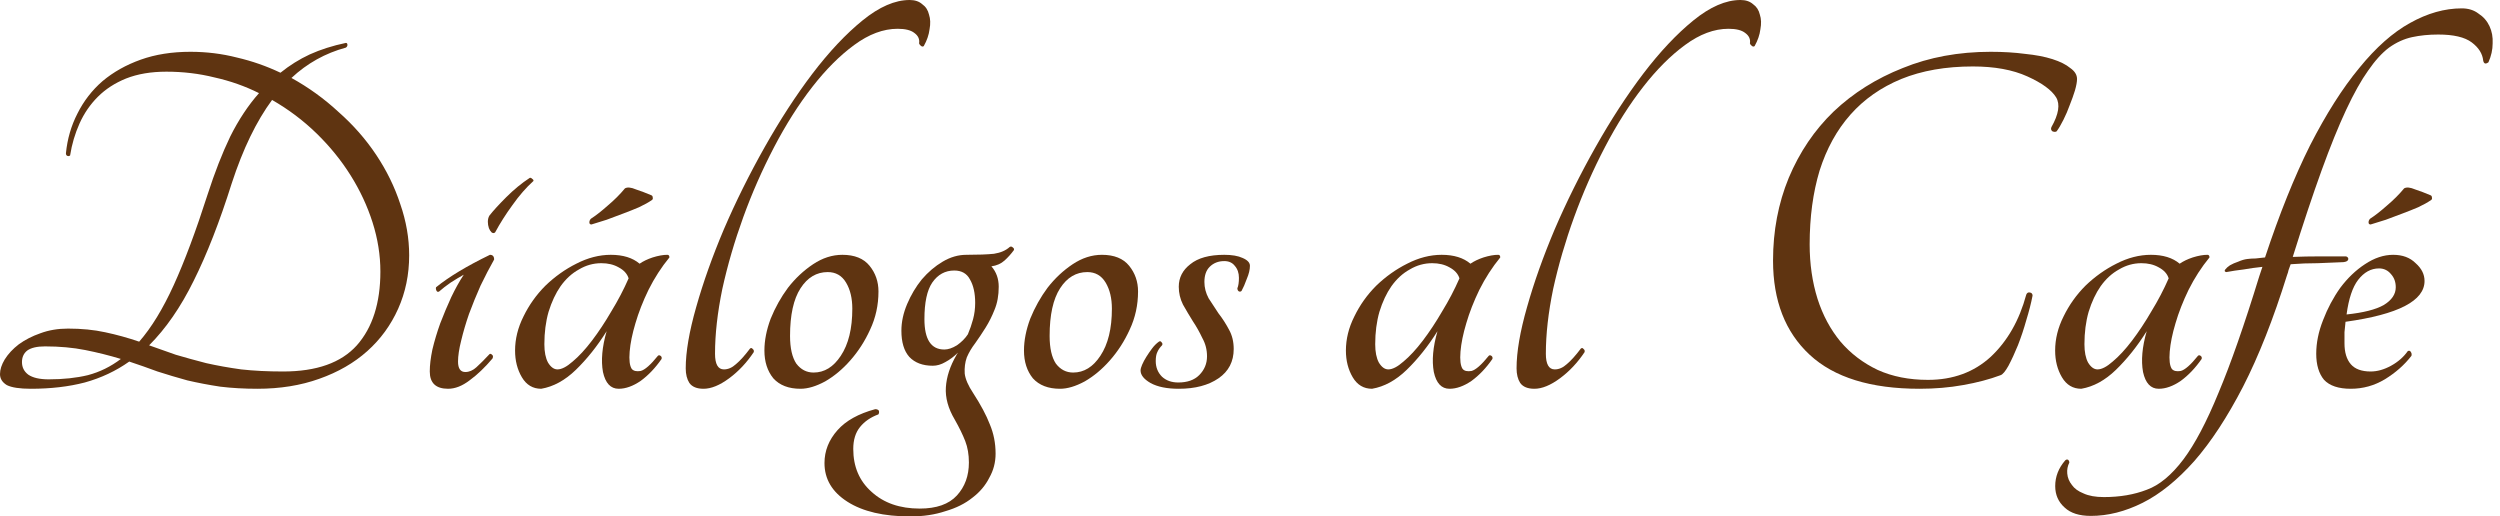
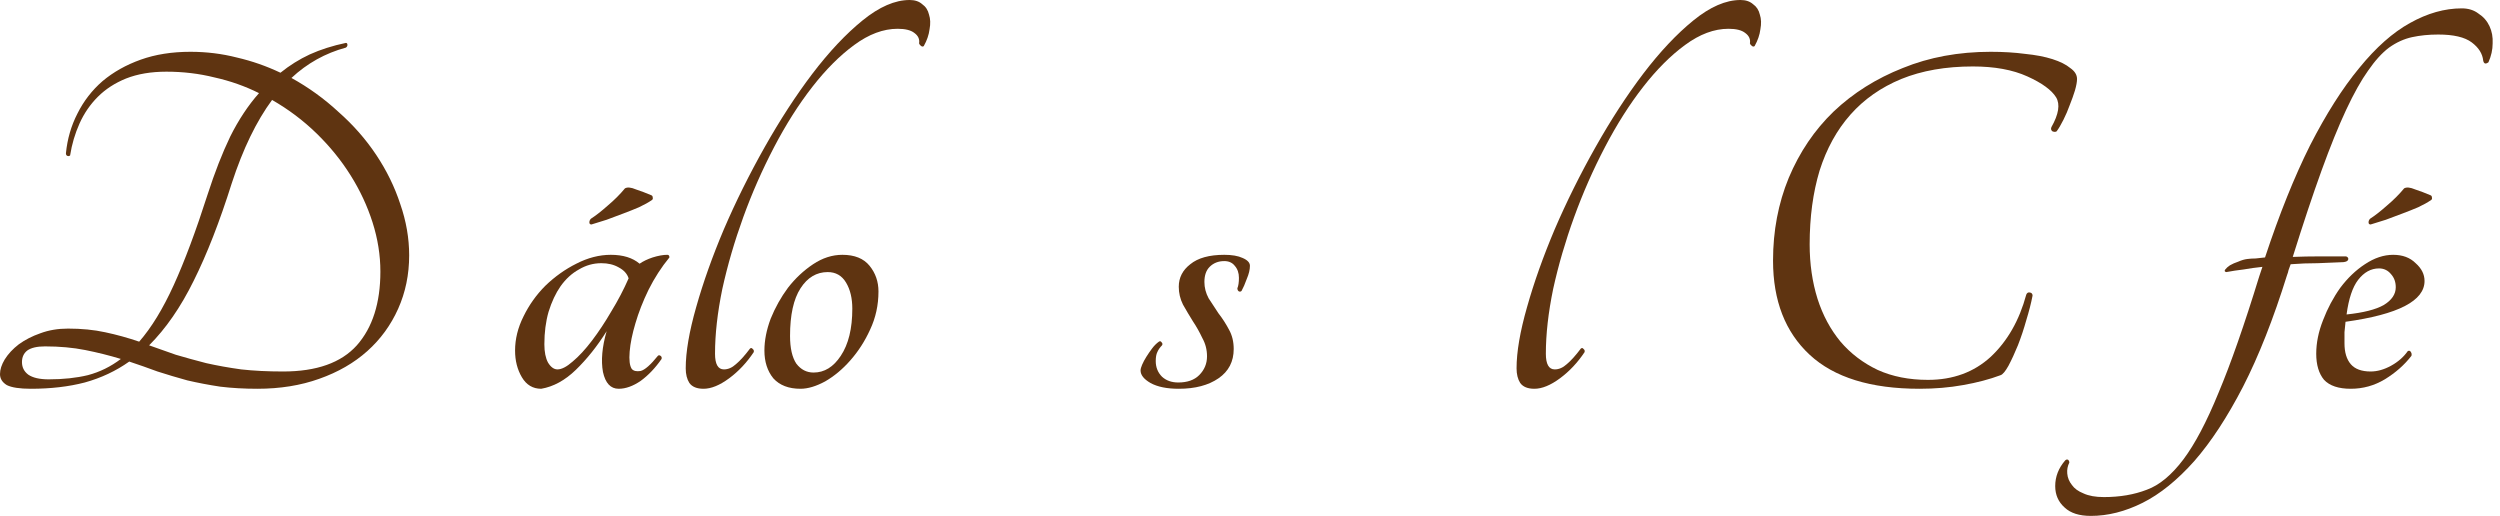
<svg xmlns="http://www.w3.org/2000/svg" width="213" height="44" viewBox="0 0 213 44" fill="none">
  <g id="DiÃ¡logos al CafÃ©">
    <path d="M24.831 6.642C26.287 7.445 27.625 8.411 28.843 9.54C30.091 10.64 31.161 11.858 32.053 13.195C32.944 14.533 33.628 15.93 34.103 17.386C34.609 18.842 34.861 20.299 34.861 21.755C34.861 23.389 34.549 24.905 33.925 26.302C33.301 27.699 32.424 28.902 31.295 29.913C30.166 30.923 28.798 31.711 27.194 32.276C25.618 32.84 23.865 33.123 21.933 33.123C20.804 33.123 19.749 33.063 18.768 32.944C17.787 32.796 16.851 32.617 15.96 32.409C15.098 32.172 14.251 31.919 13.418 31.651C12.616 31.354 11.814 31.072 11.011 30.805C9.882 31.607 8.619 32.201 7.222 32.588C5.855 32.944 4.324 33.123 2.63 33.123C1.679 33.123 0.996 33.019 0.58 32.81C0.193 32.573 0 32.261 0 31.874C0 31.488 0.134 31.072 0.401 30.626C0.698 30.151 1.1 29.72 1.605 29.333C2.14 28.947 2.749 28.635 3.433 28.397C4.146 28.13 4.933 27.996 5.795 27.996C6.954 27.996 8.009 28.1 8.96 28.308C9.941 28.516 10.907 28.784 11.858 29.11C12.898 27.922 13.879 26.317 14.8 24.296C15.722 22.275 16.688 19.689 17.698 16.539C18.293 14.696 18.931 13.062 19.615 11.635C20.328 10.209 21.146 8.975 22.067 7.935C20.878 7.341 19.615 6.895 18.278 6.598C16.97 6.271 15.603 6.107 14.176 6.107C12.869 6.107 11.724 6.301 10.744 6.687C9.793 7.073 8.99 7.593 8.336 8.247C7.683 8.901 7.162 9.659 6.776 10.521C6.39 11.383 6.122 12.289 5.974 13.24C5.914 13.3 5.84 13.314 5.751 13.285C5.662 13.255 5.617 13.181 5.617 13.062C5.736 11.843 6.063 10.714 6.598 9.674C7.133 8.604 7.846 7.683 8.738 6.91C9.659 6.137 10.744 5.528 11.992 5.082C13.24 4.636 14.652 4.413 16.227 4.413C17.594 4.413 18.917 4.577 20.195 4.904C21.473 5.201 22.706 5.632 23.895 6.197C24.667 5.572 25.5 5.052 26.391 4.636C27.312 4.22 28.338 3.893 29.467 3.656C29.556 3.656 29.601 3.715 29.601 3.834C29.601 3.923 29.556 3.997 29.467 4.057C27.714 4.532 26.168 5.394 24.831 6.642ZM4.146 32.32C5.394 32.32 6.509 32.201 7.489 31.963C8.5 31.696 9.436 31.235 10.298 30.582C9.317 30.284 8.307 30.032 7.266 29.824C6.226 29.616 5.082 29.512 3.834 29.512C3.15 29.512 2.645 29.631 2.318 29.868C2.021 30.106 1.872 30.433 1.872 30.849C1.872 31.295 2.051 31.651 2.407 31.919C2.794 32.186 3.373 32.32 4.146 32.32ZM24.117 31.651C26.971 31.651 29.066 30.909 30.403 29.422C31.741 27.907 32.409 25.812 32.409 23.137C32.409 21.74 32.186 20.343 31.741 18.946C31.295 17.549 30.671 16.212 29.868 14.934C29.066 13.656 28.1 12.467 26.971 11.368C25.841 10.268 24.578 9.317 23.181 8.515C21.844 10.328 20.7 12.69 19.749 15.603C18.709 18.902 17.624 21.68 16.494 23.939C15.395 26.168 14.132 27.996 12.705 29.422C13.448 29.69 14.206 29.957 14.979 30.225C15.781 30.463 16.643 30.7 17.564 30.938C18.486 31.146 19.481 31.325 20.551 31.473C21.621 31.592 22.81 31.651 24.117 31.651Z" fill="#5F3411" />
-     <path d="M42.189 19.793C42.1 19.883 41.996 19.883 41.877 19.793C41.788 19.704 41.714 19.585 41.654 19.437C41.595 19.258 41.565 19.08 41.565 18.902C41.565 18.694 41.61 18.515 41.699 18.367C42.026 17.951 42.501 17.431 43.126 16.806C43.779 16.153 44.448 15.603 45.132 15.157C45.191 15.127 45.265 15.157 45.355 15.246C45.444 15.306 45.473 15.365 45.444 15.425C44.819 15.989 44.225 16.673 43.66 17.475C43.096 18.248 42.605 19.021 42.189 19.793ZM37.419 24.831C37.33 24.89 37.256 24.875 37.196 24.786C37.137 24.667 37.122 24.563 37.152 24.474C38.251 23.583 39.782 22.661 41.743 21.71C41.981 21.71 42.1 21.844 42.1 22.111C41.714 22.795 41.327 23.538 40.941 24.34C40.584 25.143 40.258 25.945 39.96 26.748C39.693 27.52 39.47 28.278 39.292 29.021C39.113 29.735 39.024 30.329 39.024 30.805C39.024 31.399 39.232 31.696 39.648 31.696C39.975 31.696 40.287 31.562 40.584 31.295C40.911 30.998 41.283 30.626 41.699 30.18C41.758 30.121 41.833 30.136 41.922 30.225C42.011 30.284 42.026 30.388 41.966 30.537C41.313 31.31 40.659 31.934 40.005 32.409C39.381 32.885 38.772 33.123 38.177 33.123C37.137 33.123 36.617 32.632 36.617 31.651C36.617 31.116 36.691 30.492 36.84 29.779C37.018 29.036 37.241 28.293 37.508 27.55C37.806 26.777 38.118 26.034 38.445 25.321C38.801 24.578 39.158 23.939 39.514 23.404C39.188 23.583 38.816 23.805 38.4 24.073C38.014 24.34 37.687 24.593 37.419 24.831Z" fill="#5F3411" />
    <path d="M56.054 30.314C56.114 30.255 56.188 30.255 56.277 30.314C56.366 30.373 56.396 30.463 56.366 30.582C55.831 31.354 55.237 31.978 54.583 32.454C53.929 32.9 53.305 33.123 52.711 33.123C52.027 33.123 51.581 32.647 51.373 31.696C51.195 30.715 51.299 29.556 51.685 28.219C50.883 29.497 50.006 30.596 49.055 31.518C48.134 32.409 47.153 32.944 46.113 33.123C45.4 33.123 44.85 32.796 44.464 32.142C44.077 31.488 43.884 30.73 43.884 29.868C43.884 28.887 44.122 27.922 44.597 26.971C45.073 25.99 45.697 25.113 46.47 24.34C47.272 23.568 48.149 22.944 49.1 22.468C50.081 21.963 51.061 21.71 52.042 21.71C53.082 21.71 53.9 21.963 54.494 22.468C54.791 22.26 55.163 22.082 55.608 21.933C56.084 21.785 56.5 21.71 56.857 21.71C56.975 21.71 57.035 21.785 57.035 21.933C56.351 22.765 55.757 23.687 55.252 24.697C54.776 25.678 54.405 26.629 54.137 27.55C53.87 28.442 53.706 29.244 53.647 29.957C53.587 30.671 53.647 31.161 53.825 31.429C53.974 31.607 54.227 31.666 54.583 31.607C54.94 31.518 55.43 31.087 56.054 30.314ZM47.495 31.473C47.852 31.473 48.282 31.25 48.788 30.805C49.323 30.359 49.873 29.764 50.437 29.021C51.002 28.278 51.552 27.446 52.087 26.525C52.651 25.604 53.142 24.667 53.558 23.716C53.439 23.33 53.157 23.018 52.711 22.78C52.295 22.542 51.804 22.424 51.24 22.424C50.556 22.424 49.917 22.602 49.323 22.959C48.728 23.285 48.208 23.761 47.762 24.385C47.346 24.979 47.005 25.707 46.737 26.569C46.499 27.402 46.38 28.323 46.38 29.333C46.38 29.987 46.484 30.507 46.693 30.894C46.93 31.28 47.198 31.473 47.495 31.473ZM53.246 16.049C53.454 15.93 53.766 15.96 54.182 16.138C54.628 16.286 55.059 16.45 55.475 16.628C55.564 16.658 55.608 16.717 55.608 16.806C55.638 16.896 55.623 16.97 55.564 17.029C55.267 17.237 54.895 17.445 54.449 17.654C54.033 17.832 53.587 18.01 53.112 18.188C52.636 18.367 52.161 18.545 51.685 18.723C51.21 18.872 50.779 19.006 50.393 19.125C50.274 19.125 50.214 19.065 50.214 18.946C50.214 18.827 50.259 18.723 50.348 18.634C50.764 18.367 51.24 17.995 51.775 17.52C52.339 17.044 52.83 16.554 53.246 16.049Z" fill="#5F3411" />
    <path d="M77.504 0C77.949 0 78.306 0.119 78.573 0.357C78.871 0.565 79.064 0.862 79.153 1.248C79.272 1.605 79.287 2.021 79.198 2.496C79.138 2.972 78.975 3.447 78.707 3.923C78.648 3.982 78.573 3.982 78.484 3.923C78.395 3.864 78.336 3.789 78.306 3.7C78.365 3.343 78.232 3.046 77.905 2.809C77.608 2.571 77.132 2.452 76.478 2.452C75.26 2.452 74.026 2.913 72.778 3.834C71.56 4.725 70.371 5.914 69.212 7.4C68.053 8.886 66.968 10.595 65.957 12.527C64.947 14.459 64.07 16.45 63.327 18.5C62.584 20.551 61.99 22.587 61.544 24.608C61.128 26.629 60.92 28.471 60.92 30.136C60.92 31.027 61.173 31.473 61.678 31.473C62.035 31.473 62.376 31.325 62.703 31.027C63.06 30.73 63.461 30.284 63.907 29.69C63.996 29.631 64.07 29.645 64.13 29.735C64.219 29.794 64.249 29.883 64.219 30.002C63.624 30.894 62.926 31.637 62.124 32.231C61.321 32.825 60.593 33.123 59.939 33.123C59.375 33.123 58.973 32.959 58.736 32.632C58.528 32.305 58.424 31.889 58.424 31.384C58.424 29.987 58.721 28.249 59.315 26.168C59.91 24.058 60.697 21.844 61.678 19.526C62.688 17.178 63.847 14.845 65.155 12.527C66.463 10.209 67.815 8.128 69.212 6.286C70.638 4.413 72.065 2.898 73.491 1.739C74.918 0.58 76.255 0 77.504 0Z" fill="#5F3411" />
    <path d="M71.77 21.71C72.811 21.71 73.583 22.022 74.088 22.646C74.594 23.27 74.846 23.999 74.846 24.831C74.846 25.99 74.609 27.075 74.133 28.085C73.687 29.066 73.123 29.943 72.439 30.715C71.785 31.458 71.072 32.053 70.299 32.498C69.526 32.915 68.828 33.123 68.204 33.123C67.193 33.123 66.421 32.825 65.886 32.231C65.38 31.607 65.128 30.819 65.128 29.868C65.128 29.006 65.306 28.1 65.663 27.149C66.049 26.198 66.54 25.321 67.134 24.519C67.758 23.716 68.471 23.048 69.274 22.513C70.076 21.978 70.908 21.71 71.77 21.71ZM69.318 31.741C70.24 31.741 71.012 31.265 71.636 30.314C72.29 29.333 72.617 27.996 72.617 26.302C72.617 25.41 72.439 24.667 72.082 24.073C71.726 23.479 71.206 23.181 70.522 23.181C69.571 23.181 68.798 23.642 68.204 24.563C67.609 25.485 67.312 26.837 67.312 28.62C67.312 29.66 67.491 30.448 67.847 30.983C68.234 31.488 68.724 31.741 69.318 31.741Z" fill="#5F3411" />
-     <path d="M86.027 21.041C86.117 20.982 86.206 20.997 86.295 21.086C86.384 21.146 86.414 21.22 86.384 21.309C86.146 21.636 85.879 21.933 85.582 22.201C85.284 22.468 84.913 22.631 84.467 22.691C84.883 23.166 85.091 23.746 85.091 24.43C85.091 25.173 84.972 25.826 84.735 26.391C84.526 26.926 84.274 27.431 83.977 27.907C83.68 28.382 83.382 28.828 83.085 29.244C82.788 29.631 82.55 30.032 82.372 30.448C82.223 30.864 82.164 31.325 82.194 31.83C82.253 32.305 82.491 32.855 82.907 33.479C83.561 34.49 84.036 35.381 84.333 36.154C84.66 36.927 84.824 37.759 84.824 38.651C84.824 39.394 84.645 40.077 84.289 40.701C83.962 41.355 83.486 41.92 82.862 42.395C82.238 42.9 81.465 43.287 80.544 43.554C79.653 43.851 78.657 44 77.557 44C75.299 44 73.515 43.584 72.208 42.752C70.9 41.92 70.246 40.82 70.246 39.453C70.246 38.413 70.618 37.477 71.361 36.644C72.074 35.842 73.144 35.248 74.57 34.861C74.719 34.861 74.823 34.906 74.882 34.995C74.912 35.114 74.897 35.218 74.838 35.307C74.184 35.545 73.664 35.901 73.278 36.377C72.891 36.852 72.698 37.477 72.698 38.249C72.698 39.765 73.218 40.983 74.258 41.905C75.299 42.856 76.666 43.331 78.36 43.331C79.786 43.331 80.841 42.96 81.525 42.217C82.208 41.474 82.55 40.538 82.55 39.408C82.55 38.725 82.446 38.115 82.238 37.581C82.03 37.046 81.733 36.436 81.347 35.753C80.782 34.802 80.529 33.88 80.589 32.989C80.648 32.097 80.945 31.191 81.48 30.27C81.51 30.21 81.525 30.18 81.525 30.18C81.555 30.151 81.584 30.106 81.614 30.047C81.287 30.373 80.93 30.641 80.544 30.849C80.187 31.057 79.831 31.161 79.474 31.161C78.612 31.161 77.944 30.909 77.468 30.403C77.022 29.898 76.799 29.155 76.799 28.174C76.799 27.431 76.963 26.673 77.29 25.901C77.617 25.128 78.033 24.43 78.538 23.805C79.073 23.181 79.667 22.676 80.321 22.29C80.975 21.903 81.644 21.71 82.327 21.71C83.338 21.71 84.125 21.68 84.69 21.621C85.255 21.532 85.7 21.339 86.027 21.041ZM82.461 28.486C82.639 28.07 82.788 27.639 82.907 27.194C83.026 26.748 83.085 26.287 83.085 25.812C83.085 24.979 82.936 24.311 82.639 23.805C82.372 23.3 81.926 23.048 81.302 23.048C80.529 23.048 79.905 23.389 79.43 24.073C78.984 24.727 78.761 25.767 78.761 27.194C78.761 28.917 79.326 29.779 80.455 29.779C80.782 29.779 81.138 29.66 81.525 29.422C81.911 29.155 82.223 28.843 82.461 28.486Z" fill="#5F3411" />
-     <path d="M93.886 21.71C94.926 21.71 95.699 22.022 96.204 22.646C96.709 23.27 96.962 23.999 96.962 24.831C96.962 25.99 96.724 27.075 96.249 28.085C95.803 29.066 95.238 29.943 94.555 30.715C93.901 31.458 93.188 32.053 92.415 32.498C91.642 32.915 90.944 33.123 90.32 33.123C89.309 33.123 88.536 32.825 88.001 32.231C87.496 31.607 87.243 30.819 87.243 29.868C87.243 29.006 87.422 28.1 87.778 27.149C88.165 26.198 88.655 25.321 89.25 24.519C89.874 23.716 90.587 23.048 91.389 22.513C92.192 21.978 93.024 21.71 93.886 21.71ZM91.434 31.741C92.355 31.741 93.128 31.265 93.752 30.314C94.406 29.333 94.733 27.996 94.733 26.302C94.733 25.41 94.555 24.667 94.198 24.073C93.841 23.479 93.321 23.181 92.638 23.181C91.687 23.181 90.914 23.642 90.32 24.563C89.725 25.485 89.428 26.837 89.428 28.62C89.428 29.66 89.606 30.448 89.963 30.983C90.349 31.488 90.84 31.741 91.434 31.741Z" fill="#5F3411" />
    <path d="M104.309 21.71C104.963 21.71 105.483 21.799 105.869 21.978C106.286 22.156 106.494 22.379 106.494 22.646C106.494 22.973 106.404 23.345 106.226 23.761C106.077 24.177 105.929 24.519 105.78 24.786C105.721 24.846 105.647 24.86 105.557 24.831C105.468 24.771 105.424 24.682 105.424 24.563C105.513 24.355 105.557 24.058 105.557 23.672C105.557 23.256 105.438 22.914 105.201 22.646C104.993 22.379 104.695 22.245 104.309 22.245C103.804 22.245 103.388 22.409 103.061 22.736C102.764 23.033 102.615 23.464 102.615 24.028C102.615 24.504 102.734 24.965 102.972 25.41C103.239 25.826 103.522 26.257 103.819 26.703C104.146 27.119 104.443 27.58 104.71 28.085C104.978 28.561 105.112 29.11 105.112 29.735C105.112 30.805 104.681 31.637 103.819 32.231C102.957 32.825 101.828 33.123 100.431 33.123C99.42 33.123 98.618 32.959 98.023 32.632C97.459 32.305 97.176 31.949 97.176 31.562C97.176 31.443 97.221 31.28 97.31 31.072C97.399 30.864 97.518 30.641 97.667 30.403C97.815 30.166 97.979 29.928 98.157 29.69C98.335 29.452 98.529 29.259 98.737 29.11C98.826 29.051 98.9 29.066 98.96 29.155C99.049 29.244 99.064 29.333 99.004 29.422C98.826 29.601 98.692 29.794 98.603 30.002C98.514 30.18 98.469 30.433 98.469 30.76C98.469 31.295 98.647 31.741 99.004 32.097C99.361 32.424 99.822 32.588 100.386 32.588C101.159 32.588 101.753 32.38 102.169 31.963C102.615 31.518 102.838 30.983 102.838 30.359C102.838 29.794 102.704 29.274 102.437 28.798C102.199 28.293 101.932 27.818 101.634 27.372C101.337 26.896 101.055 26.421 100.787 25.945C100.55 25.47 100.431 24.965 100.431 24.43C100.431 23.657 100.758 23.018 101.411 22.513C102.065 21.978 103.031 21.71 104.309 21.71Z" fill="#5F3411" />
-     <path d="M126.842 30.314C126.901 30.255 126.975 30.255 127.065 30.314C127.154 30.373 127.183 30.463 127.154 30.582C126.619 31.354 126.024 31.978 125.371 32.454C124.717 32.9 124.093 33.123 123.498 33.123C122.815 33.123 122.369 32.647 122.161 31.696C121.982 30.715 122.087 29.556 122.473 28.219C121.67 29.497 120.794 30.596 119.843 31.518C118.921 32.409 117.941 32.944 116.9 33.123C116.187 33.123 115.637 32.796 115.251 32.142C114.865 31.488 114.671 30.73 114.671 29.868C114.671 28.887 114.909 27.922 115.385 26.971C115.86 25.99 116.484 25.113 117.257 24.34C118.059 23.568 118.936 22.944 119.887 22.468C120.868 21.963 121.849 21.71 122.829 21.71C123.87 21.71 124.687 21.963 125.281 22.468C125.579 22.26 125.95 22.082 126.396 21.933C126.871 21.785 127.287 21.71 127.644 21.71C127.763 21.71 127.822 21.785 127.822 21.933C127.139 22.765 126.544 23.687 126.039 24.697C125.564 25.678 125.192 26.629 124.925 27.55C124.657 28.442 124.494 29.244 124.434 29.957C124.375 30.671 124.434 31.161 124.613 31.429C124.761 31.607 125.014 31.666 125.371 31.607C125.727 31.518 126.218 31.087 126.842 30.314ZM118.282 31.473C118.639 31.473 119.07 31.25 119.575 30.805C120.11 30.359 120.66 29.764 121.225 29.021C121.789 28.278 122.339 27.446 122.874 26.525C123.439 25.604 123.929 24.667 124.345 23.716C124.226 23.33 123.944 23.018 123.498 22.78C123.082 22.542 122.592 22.424 122.027 22.424C121.344 22.424 120.705 22.602 120.11 22.959C119.516 23.285 118.996 23.761 118.55 24.385C118.134 24.979 117.792 25.707 117.525 26.569C117.287 27.402 117.168 28.323 117.168 29.333C117.168 29.987 117.272 30.507 117.48 30.894C117.718 31.28 117.985 31.473 118.282 31.473Z" fill="#5F3411" />
    <path d="M148.291 0C148.737 0 149.093 0.119 149.361 0.357C149.658 0.565 149.851 0.862 149.94 1.248C150.059 1.605 150.074 2.021 149.985 2.496C149.926 2.972 149.762 3.447 149.495 3.923C149.435 3.982 149.361 3.982 149.272 3.923C149.183 3.864 149.123 3.789 149.093 3.7C149.153 3.343 149.019 3.046 148.692 2.809C148.395 2.571 147.92 2.452 147.266 2.452C146.047 2.452 144.814 2.913 143.566 3.834C142.347 4.725 141.158 5.914 139.999 7.4C138.84 8.886 137.755 10.595 136.745 12.527C135.734 14.459 134.858 16.45 134.115 18.5C133.372 20.551 132.777 22.587 132.332 24.608C131.915 26.629 131.707 28.471 131.707 30.136C131.707 31.027 131.96 31.473 132.465 31.473C132.822 31.473 133.164 31.325 133.491 31.027C133.847 30.73 134.248 30.284 134.694 29.69C134.783 29.631 134.858 29.645 134.917 29.735C135.006 29.794 135.036 29.883 135.006 30.002C134.412 30.894 133.714 31.637 132.911 32.231C132.109 32.825 131.381 33.123 130.727 33.123C130.162 33.123 129.761 32.959 129.523 32.632C129.315 32.305 129.211 31.889 129.211 31.384C129.211 29.987 129.508 28.249 130.103 26.168C130.697 24.058 131.485 21.844 132.465 19.526C133.476 17.178 134.635 14.845 135.943 12.527C137.25 10.209 138.602 8.128 139.999 6.286C141.426 4.413 142.852 2.898 144.279 1.739C145.705 0.58 147.043 0 148.291 0Z" fill="#5F3411" />
    <path d="M169.608 4.413C170.678 4.413 171.658 4.473 172.55 4.592C173.442 4.681 174.214 4.829 174.868 5.037C175.522 5.246 176.027 5.498 176.384 5.795C176.77 6.063 176.963 6.375 176.963 6.732C176.963 6.969 176.904 7.296 176.785 7.712C176.666 8.099 176.518 8.515 176.339 8.96C176.191 9.377 176.012 9.793 175.804 10.209C175.596 10.625 175.403 10.952 175.225 11.19C175.136 11.249 175.017 11.249 174.868 11.19C174.749 11.1 174.719 10.981 174.779 10.833C175.403 9.733 175.537 8.886 175.18 8.292C174.794 7.668 173.977 7.073 172.728 6.509C171.48 5.944 169.935 5.662 168.092 5.662C165.774 5.662 163.738 6.018 161.985 6.732C160.261 7.445 158.819 8.455 157.66 9.763C156.501 11.071 155.625 12.661 155.03 14.533C154.466 16.405 154.183 18.5 154.183 20.819C154.183 22.483 154.406 24.028 154.852 25.455C155.298 26.852 155.952 28.07 156.813 29.11C157.675 30.121 158.73 30.923 159.979 31.518C161.227 32.082 162.653 32.365 164.258 32.365C166.398 32.365 168.181 31.711 169.608 30.403C171.034 29.066 172.045 27.297 172.639 25.098C172.699 24.95 172.803 24.89 172.951 24.92C173.1 24.95 173.174 25.039 173.174 25.187C173.055 25.812 172.877 26.51 172.639 27.283C172.431 28.026 172.193 28.739 171.926 29.422C171.658 30.076 171.391 30.656 171.123 31.161C170.856 31.637 170.633 31.904 170.455 31.963C169.504 32.32 168.434 32.602 167.245 32.81C166.086 33.019 164.853 33.123 163.545 33.123C159.384 33.123 156.264 32.157 154.183 30.225C152.103 28.293 151.063 25.618 151.063 22.201C151.063 19.674 151.508 17.327 152.4 15.157C153.321 12.958 154.599 11.071 156.234 9.495C157.898 7.92 159.86 6.687 162.118 5.795C164.377 4.874 166.874 4.413 169.608 4.413Z" fill="#5F3411" />
-     <path d="M187.268 30.314C187.327 30.255 187.402 30.255 187.491 30.314C187.58 30.373 187.61 30.463 187.58 30.582C187.045 31.354 186.451 31.978 185.797 32.454C185.143 32.9 184.519 33.123 183.924 33.123C183.241 33.123 182.795 32.647 182.587 31.696C182.409 30.715 182.513 29.556 182.899 28.219C182.097 29.497 181.22 30.596 180.269 31.518C179.348 32.409 178.367 32.944 177.327 33.123C176.613 33.123 176.063 32.796 175.677 32.142C175.291 31.488 175.098 30.73 175.098 29.868C175.098 28.887 175.335 27.922 175.811 26.971C176.286 25.99 176.911 25.113 177.683 24.34C178.486 23.568 179.362 22.944 180.313 22.468C181.294 21.963 182.275 21.71 183.256 21.71C184.296 21.71 185.113 21.963 185.708 22.468C186.005 22.26 186.376 22.082 186.822 21.933C187.298 21.785 187.714 21.71 188.07 21.71C188.189 21.71 188.249 21.785 188.249 21.933C187.565 22.765 186.971 23.687 186.465 24.697C185.99 25.678 185.618 26.629 185.351 27.55C185.083 28.442 184.92 29.244 184.861 29.957C184.801 30.671 184.861 31.161 185.039 31.429C185.187 31.607 185.44 31.666 185.797 31.607C186.153 31.518 186.644 31.087 187.268 30.314ZM178.709 31.473C179.065 31.473 179.496 31.25 180.001 30.805C180.536 30.359 181.086 29.764 181.651 29.021C182.215 28.278 182.765 27.446 183.3 26.525C183.865 25.604 184.355 24.667 184.771 23.716C184.652 23.33 184.37 23.018 183.924 22.78C183.508 22.542 183.018 22.424 182.453 22.424C181.77 22.424 181.131 22.602 180.536 22.959C179.942 23.285 179.422 23.761 178.976 24.385C178.56 24.979 178.218 25.707 177.951 26.569C177.713 27.402 177.594 28.323 177.594 29.333C177.594 29.987 177.698 30.507 177.906 30.894C178.144 31.28 178.411 31.473 178.709 31.473Z" fill="#5F3411" />
    <path d="M209.743 0.713C210.307 0.713 210.783 0.862 211.169 1.159C211.585 1.427 211.897 1.783 212.105 2.229C212.313 2.675 212.402 3.165 212.373 3.7C212.373 4.235 212.254 4.77 212.016 5.305C211.778 5.483 211.63 5.439 211.57 5.171C211.511 4.577 211.184 4.057 210.59 3.611C209.995 3.165 209.044 2.942 207.736 2.942C206.934 2.942 206.191 3.017 205.507 3.165C204.824 3.314 204.17 3.611 203.546 4.057C202.952 4.503 202.357 5.156 201.763 6.018C201.168 6.85 200.544 7.965 199.89 9.362C199.237 10.758 198.538 12.482 197.795 14.533C197.052 16.584 196.235 19.035 195.343 21.889C196.086 21.859 196.844 21.844 197.617 21.844C198.39 21.844 199.147 21.844 199.89 21.844C200.039 21.903 200.098 21.993 200.069 22.111C200.039 22.23 199.905 22.305 199.668 22.334C198.984 22.364 198.256 22.394 197.483 22.424C196.71 22.424 195.938 22.453 195.165 22.513C195.106 22.661 195.046 22.825 194.987 23.003C194.957 23.152 194.912 23.3 194.853 23.449C193.694 27.164 192.446 30.329 191.108 32.944C189.771 35.53 188.389 37.64 186.962 39.275C185.506 40.909 184.035 42.098 182.549 42.841C181.063 43.584 179.592 43.955 178.136 43.955C177.155 43.955 176.412 43.718 175.907 43.242C175.372 42.767 175.104 42.157 175.104 41.414C175.104 40.612 175.387 39.884 175.951 39.23C176.04 39.141 176.13 39.126 176.219 39.185C176.278 39.245 176.308 39.319 176.308 39.408C176.159 39.706 176.1 40.018 176.13 40.344C176.159 40.701 176.293 41.028 176.531 41.325C176.739 41.622 177.066 41.86 177.512 42.038C177.957 42.246 178.537 42.351 179.25 42.351C180.617 42.351 181.836 42.142 182.906 41.726C183.976 41.34 185.016 40.478 186.026 39.141C187.007 37.833 188.003 35.946 189.013 33.479C190.053 31.012 191.212 27.699 192.49 23.538L192.758 22.736C192.193 22.795 191.658 22.869 191.153 22.959C190.648 23.018 190.157 23.092 189.682 23.181C189.533 23.152 189.503 23.077 189.593 22.959C189.682 22.84 189.815 22.721 189.994 22.602C190.202 22.483 190.44 22.379 190.707 22.29C190.975 22.171 191.227 22.097 191.465 22.067C191.703 22.037 191.94 22.022 192.178 22.022C192.446 21.993 192.713 21.963 192.981 21.933C194.199 18.248 195.477 15.068 196.814 12.393C198.182 9.718 199.578 7.519 201.005 5.795C202.431 4.042 203.873 2.764 205.329 1.962C206.815 1.129 208.286 0.713 209.743 0.713Z" fill="#5F3411" />
    <path d="M206.571 23.939C206.571 25.633 204.327 26.792 199.839 27.416C199.81 27.714 199.78 28.011 199.75 28.308C199.75 28.605 199.75 28.917 199.75 29.244C199.75 30.017 199.928 30.611 200.285 31.027C200.642 31.443 201.206 31.651 201.979 31.651C202.544 31.651 203.123 31.488 203.718 31.161C204.312 30.834 204.788 30.418 205.144 29.913C205.263 29.853 205.352 29.883 205.412 30.002C205.471 30.091 205.486 30.195 205.456 30.314C204.862 31.087 204.104 31.756 203.183 32.32C202.291 32.855 201.325 33.123 200.285 33.123C199.245 33.123 198.487 32.87 198.011 32.365C197.566 31.83 197.343 31.087 197.343 30.136C197.343 29.215 197.536 28.263 197.922 27.283C198.309 26.272 198.799 25.351 199.393 24.519C200.018 23.687 200.716 23.018 201.489 22.513C202.291 21.978 203.094 21.71 203.896 21.71C204.698 21.71 205.337 21.948 205.813 22.424C206.318 22.869 206.571 23.375 206.571 23.939ZM202.692 22.869C202.009 22.869 201.414 23.196 200.909 23.85C200.434 24.474 200.107 25.455 199.928 26.792C201.355 26.644 202.41 26.376 203.094 25.99C203.777 25.574 204.119 25.069 204.119 24.474C204.119 24.028 203.985 23.657 203.718 23.36C203.45 23.033 203.108 22.869 202.692 22.869ZM204.832 16.049C205.04 15.93 205.352 15.96 205.768 16.138C206.214 16.286 206.645 16.45 207.061 16.628C207.15 16.658 207.195 16.717 207.195 16.806C207.225 16.896 207.21 16.97 207.15 17.029C206.853 17.237 206.482 17.445 206.036 17.654C205.62 17.832 205.174 18.01 204.698 18.188C204.223 18.367 203.747 18.545 203.272 18.723C202.796 18.872 202.365 19.006 201.979 19.125C201.86 19.125 201.801 19.065 201.801 18.946C201.801 18.827 201.845 18.723 201.934 18.634C202.351 18.367 202.826 17.995 203.361 17.52C203.926 17.044 204.416 16.554 204.832 16.049Z" fill="#5F3411" />
  </g>
</svg>